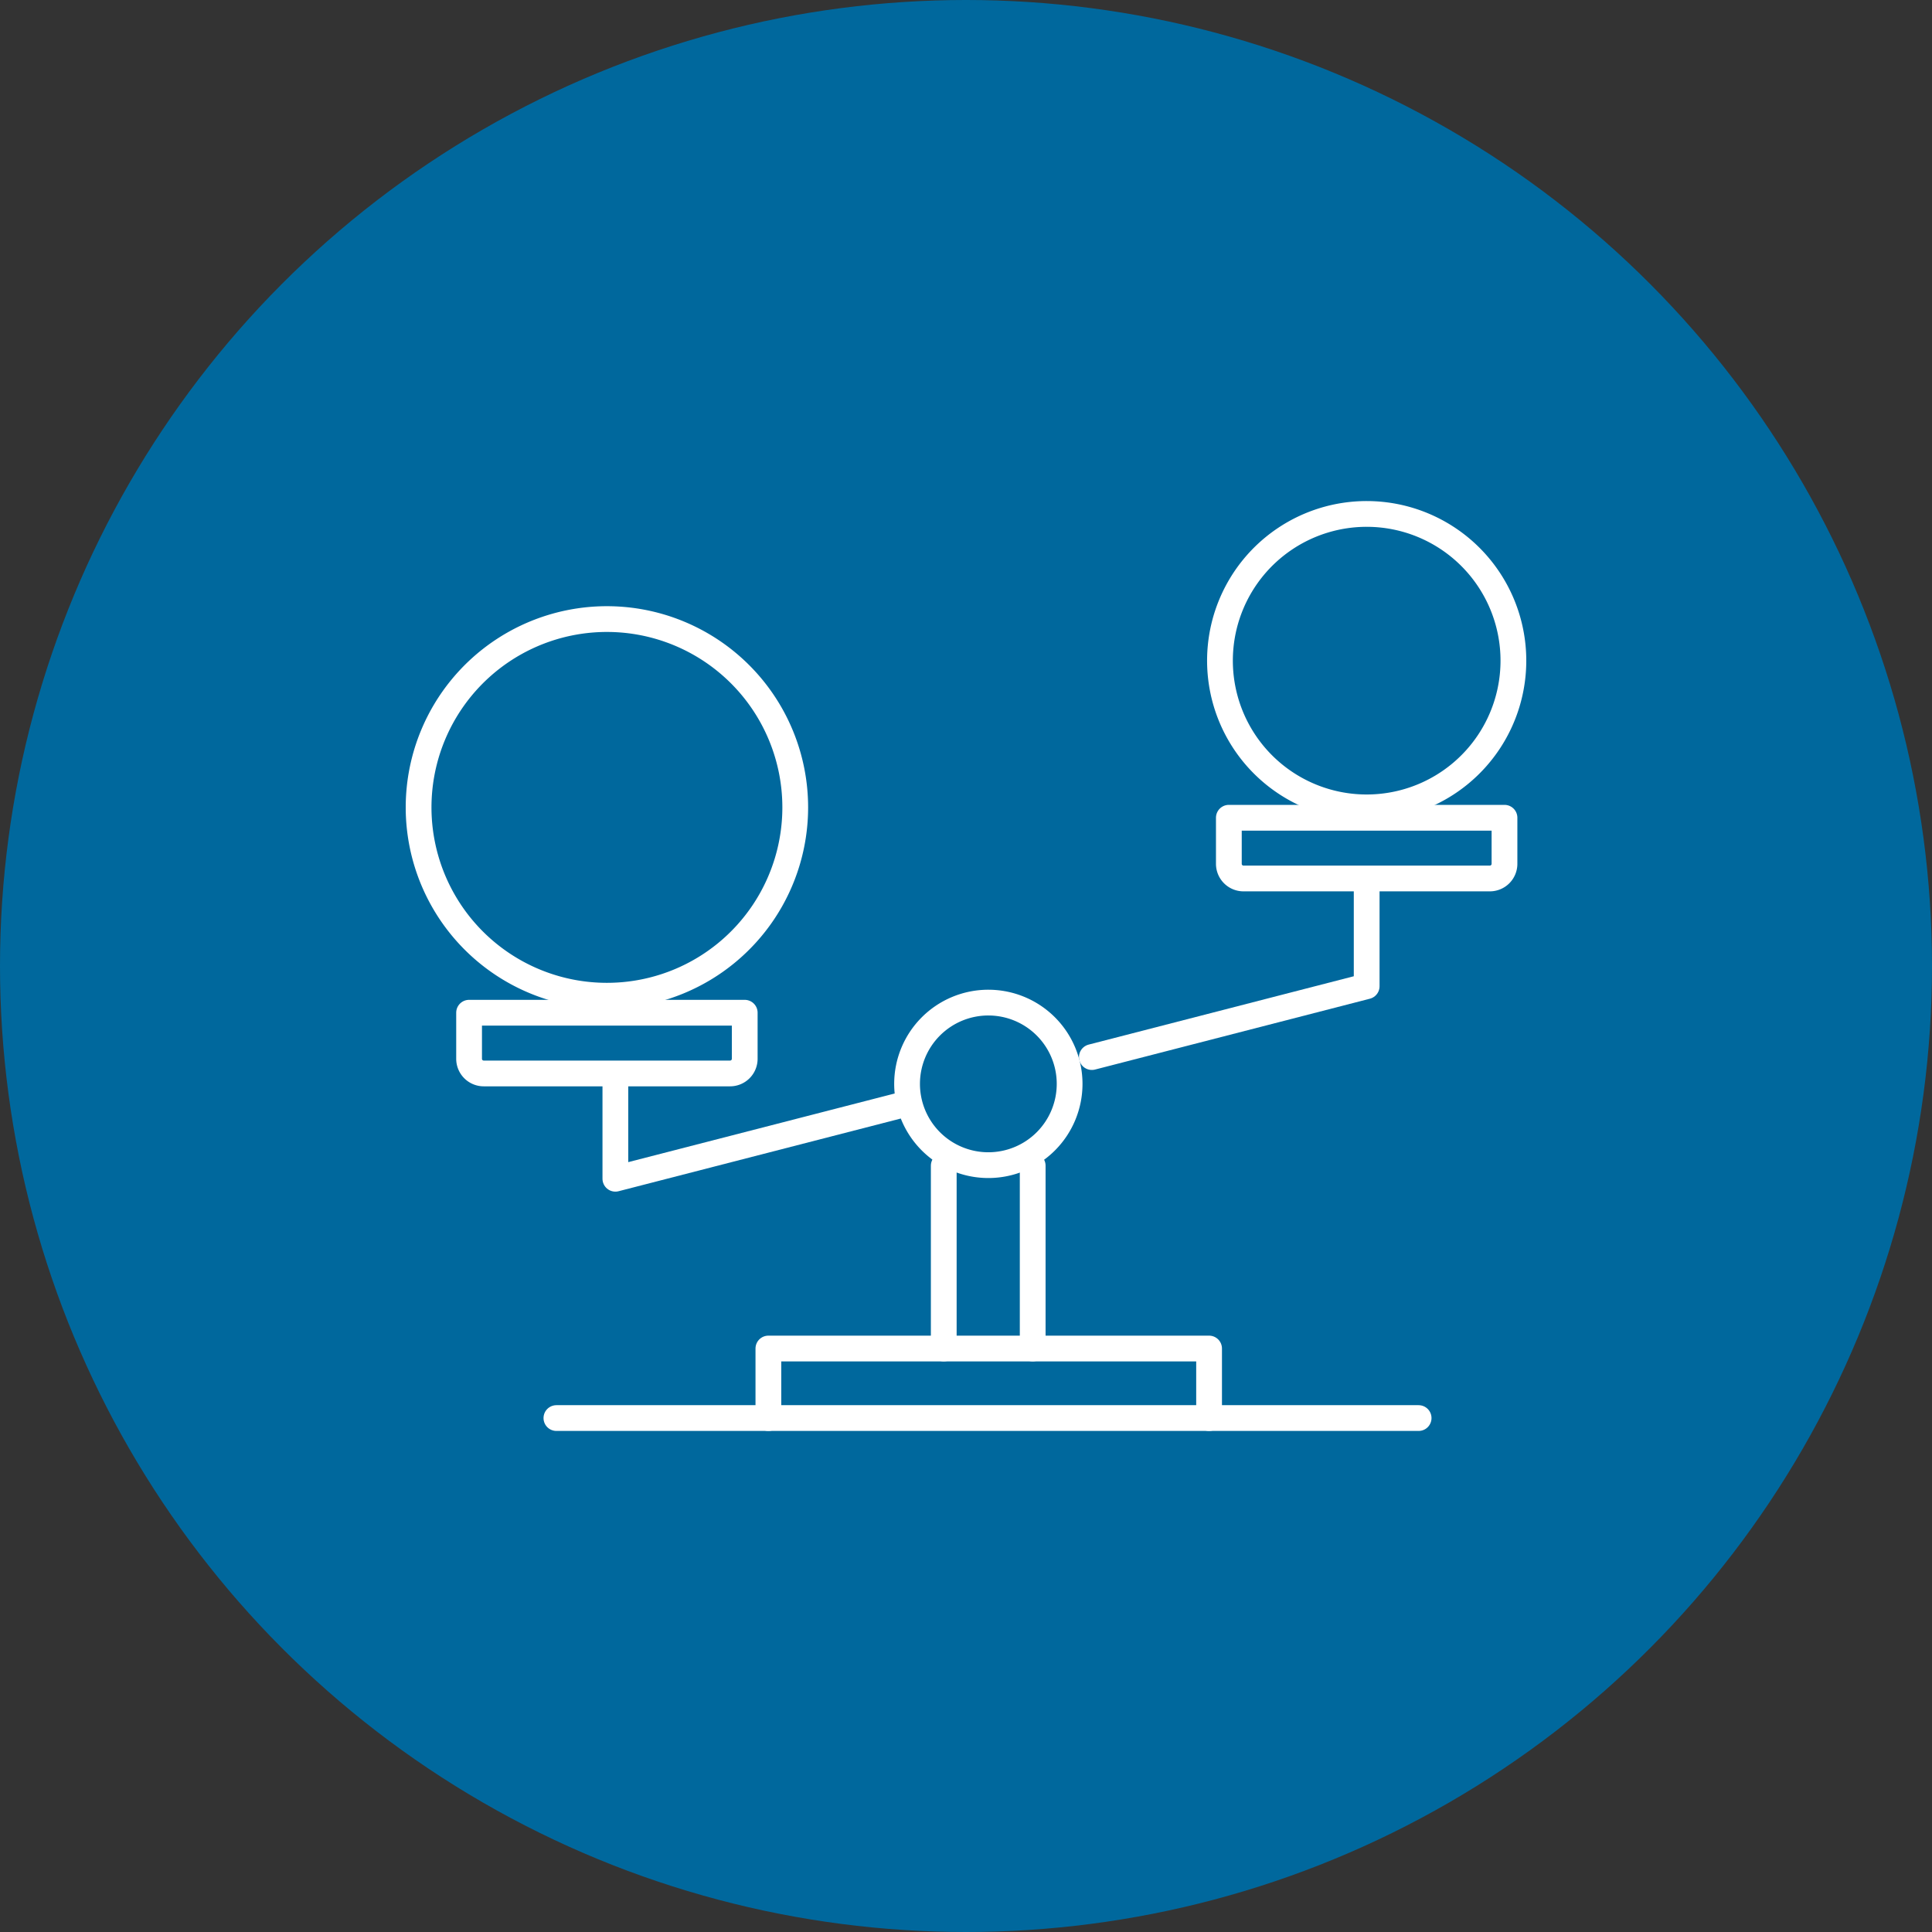
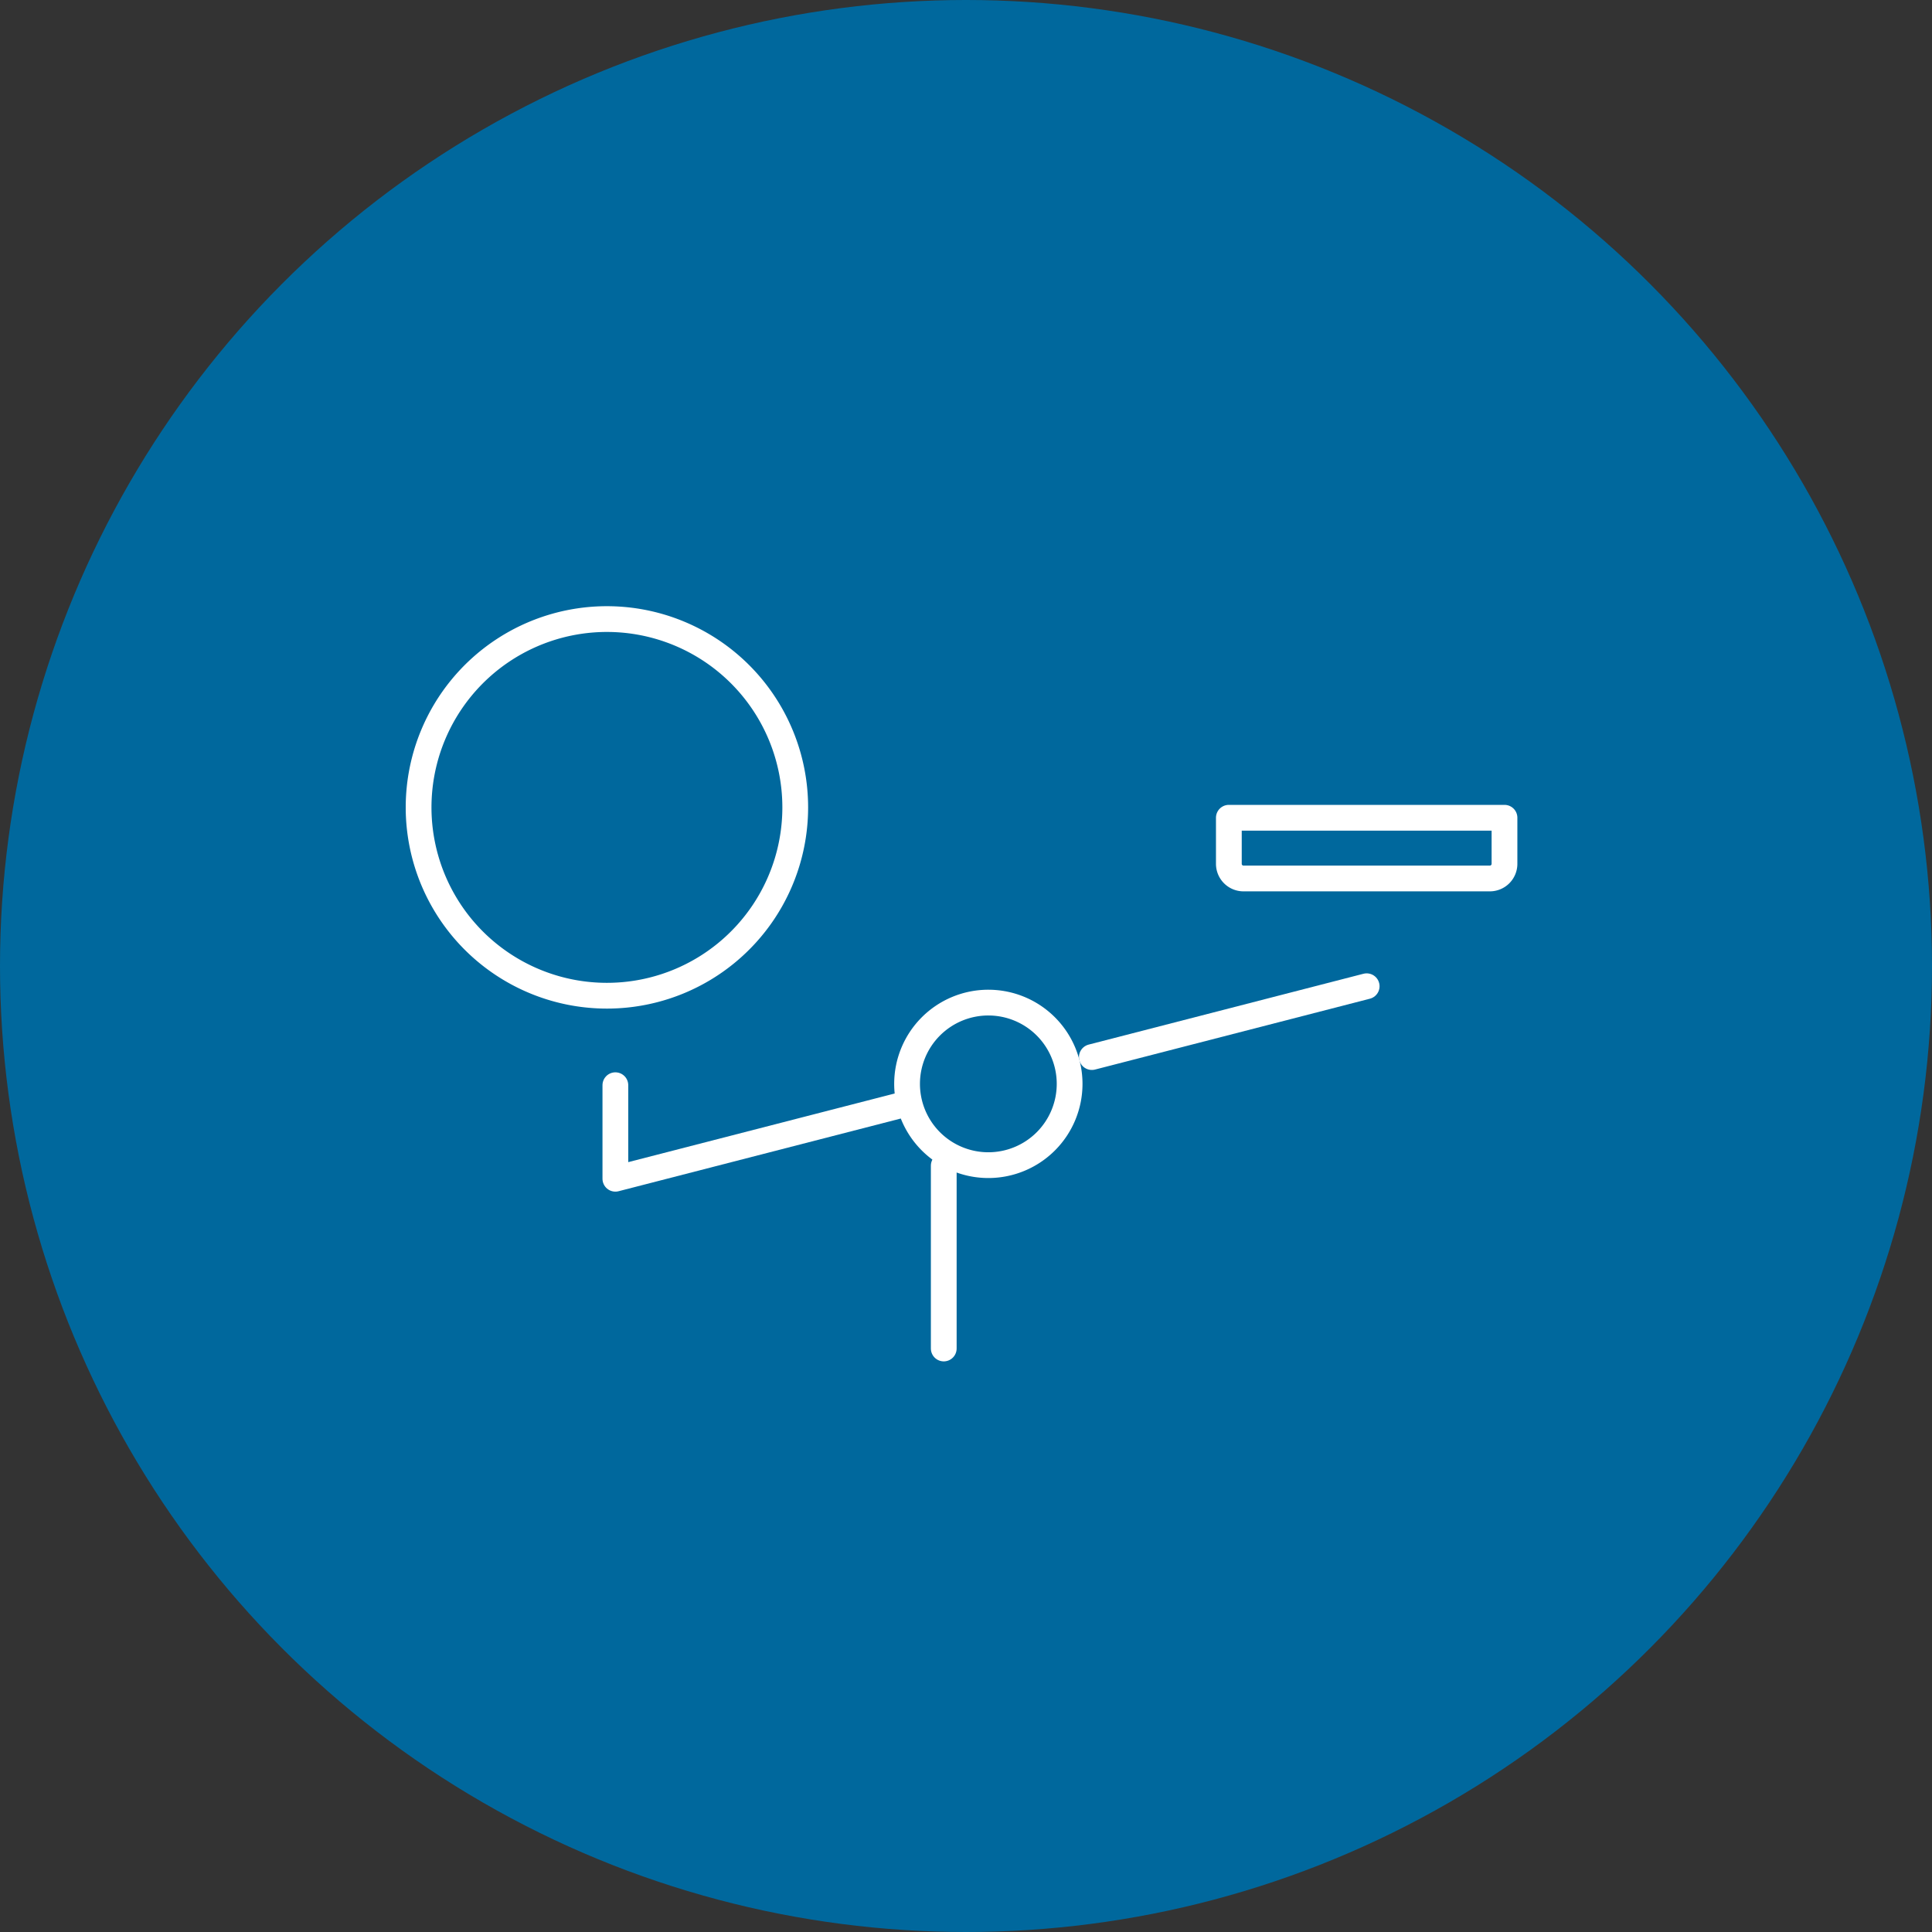
<svg xmlns="http://www.w3.org/2000/svg" width="150" height="150" viewBox="0 0 150 150">
  <rect x="0" y="0" width="150" height="150" fill="#333333" stroke="none" />
  <g id="ico_scales" transform="translate(-480 -1039)">
    <circle id="楕円形_1" data-name="楕円形 1" cx="75" cy="75" r="75" transform="translate(480 1039)" fill="#00689d" />
    <g id="忙しい" transform="translate(512.5 1078.902)">
      <g id="グループ_285" data-name="グループ 285" transform="translate(0 8.163)">
        <g id="グループ_283" data-name="グループ 283">
          <path id="パス_352" data-name="パス 352" d="M126.306,351.344a14.621,14.621,0,1,1-14.62-14.62A14.621,14.621,0,0,1,126.306,351.344Z" transform="translate(-97.064 -336.724)" fill="none" stroke="#fff" stroke-linecap="round" stroke-linejoin="round" stroke-width="2" />
        </g>
      </g>
      <g id="グループ_288" data-name="グループ 288" transform="translate(62.217)">
        <g id="グループ_286" data-name="グループ 286">
-           <path id="パス_355" data-name="パス 355" d="M150.729,343.878a11.391,11.391,0,1,1-11.39-11.39A11.391,11.391,0,0,1,150.729,343.878Z" transform="translate(-127.946 -332.488)" fill="none" stroke="#fff" stroke-linecap="round" stroke-linejoin="round" stroke-width="2" />
-         </g>
+           </g>
      </g>
      <line id="線_185" data-name="線 185" y1="14.194" transform="translate(40.773 50.601)" fill="none" stroke="#fff" stroke-linecap="round" stroke-linejoin="round" stroke-width="2" />
-       <line id="線_186" data-name="線 186" y2="14.194" transform="translate(47.678 50.601)" fill="none" stroke="#fff" stroke-linecap="round" stroke-linejoin="round" stroke-width="2" />
-       <path id="パス_358" data-name="パス 358" d="M110.406,370.354v-5.4h34.216v5.4" transform="translate(-83.249 -300.157)" fill="none" stroke="#fff" stroke-linecap="round" stroke-linejoin="round" stroke-width="2" />
      <path id="パス_359" data-name="パス 359" d="M128.629,357.723a6.31,6.31,0,1,1-6.309-6.311A6.309,6.309,0,0,1,128.629,357.723Z" transform="translate(-78.084 -313.472)" fill="none" stroke="#fff" stroke-linecap="round" stroke-linejoin="round" stroke-width="2" />
-       <path id="パス_360" data-name="パス 360" d="M122.785,360.3l21.337-5.5v-8.047" transform="translate(-70.514 -318.131)" fill="none" stroke="#fff" stroke-linecap="round" stroke-linejoin="round" stroke-width="2" />
+       <path id="パス_360" data-name="パス 360" d="M122.785,360.3l21.337-5.5" transform="translate(-70.514 -318.131)" fill="none" stroke="#fff" stroke-linecap="round" stroke-linejoin="round" stroke-width="2" />
      <path id="パス_361" data-name="パス 361" d="M104.652,354.687v7.263l21.886-5.638" transform="translate(-89.375 -310.334)" fill="none" stroke="#fff" stroke-linecap="round" stroke-linejoin="round" stroke-width="2" />
-       <path id="長方形_227" data-name="長方形 227" d="M0,0H21.4a0,0,0,0,1,0,0V3.578a1.136,1.136,0,0,1-1.136,1.136H1.136A1.136,1.136,0,0,1,0,3.578V0A0,0,0,0,1,0,0Z" transform="translate(3.92 38.726)" fill="none" stroke="#fff" stroke-linecap="round" stroke-linejoin="round" stroke-width="2" />
      <path id="長方形_228" data-name="長方形 228" d="M0,0H21.4a0,0,0,0,1,0,0V3.578a1.136,1.136,0,0,1-1.136,1.136H1.136A1.136,1.136,0,0,1,0,3.578V0A0,0,0,0,1,0,0Z" transform="translate(62.908 23.588)" fill="none" stroke="#fff" stroke-linecap="round" stroke-linejoin="round" stroke-width="2" />
-       <line id="線_187" data-name="線 187" x2="66.943" transform="translate(10.699 70.196)" fill="none" stroke="#fff" stroke-linecap="round" stroke-linejoin="round" stroke-width="2" />
    </g>
  </g>
</svg>